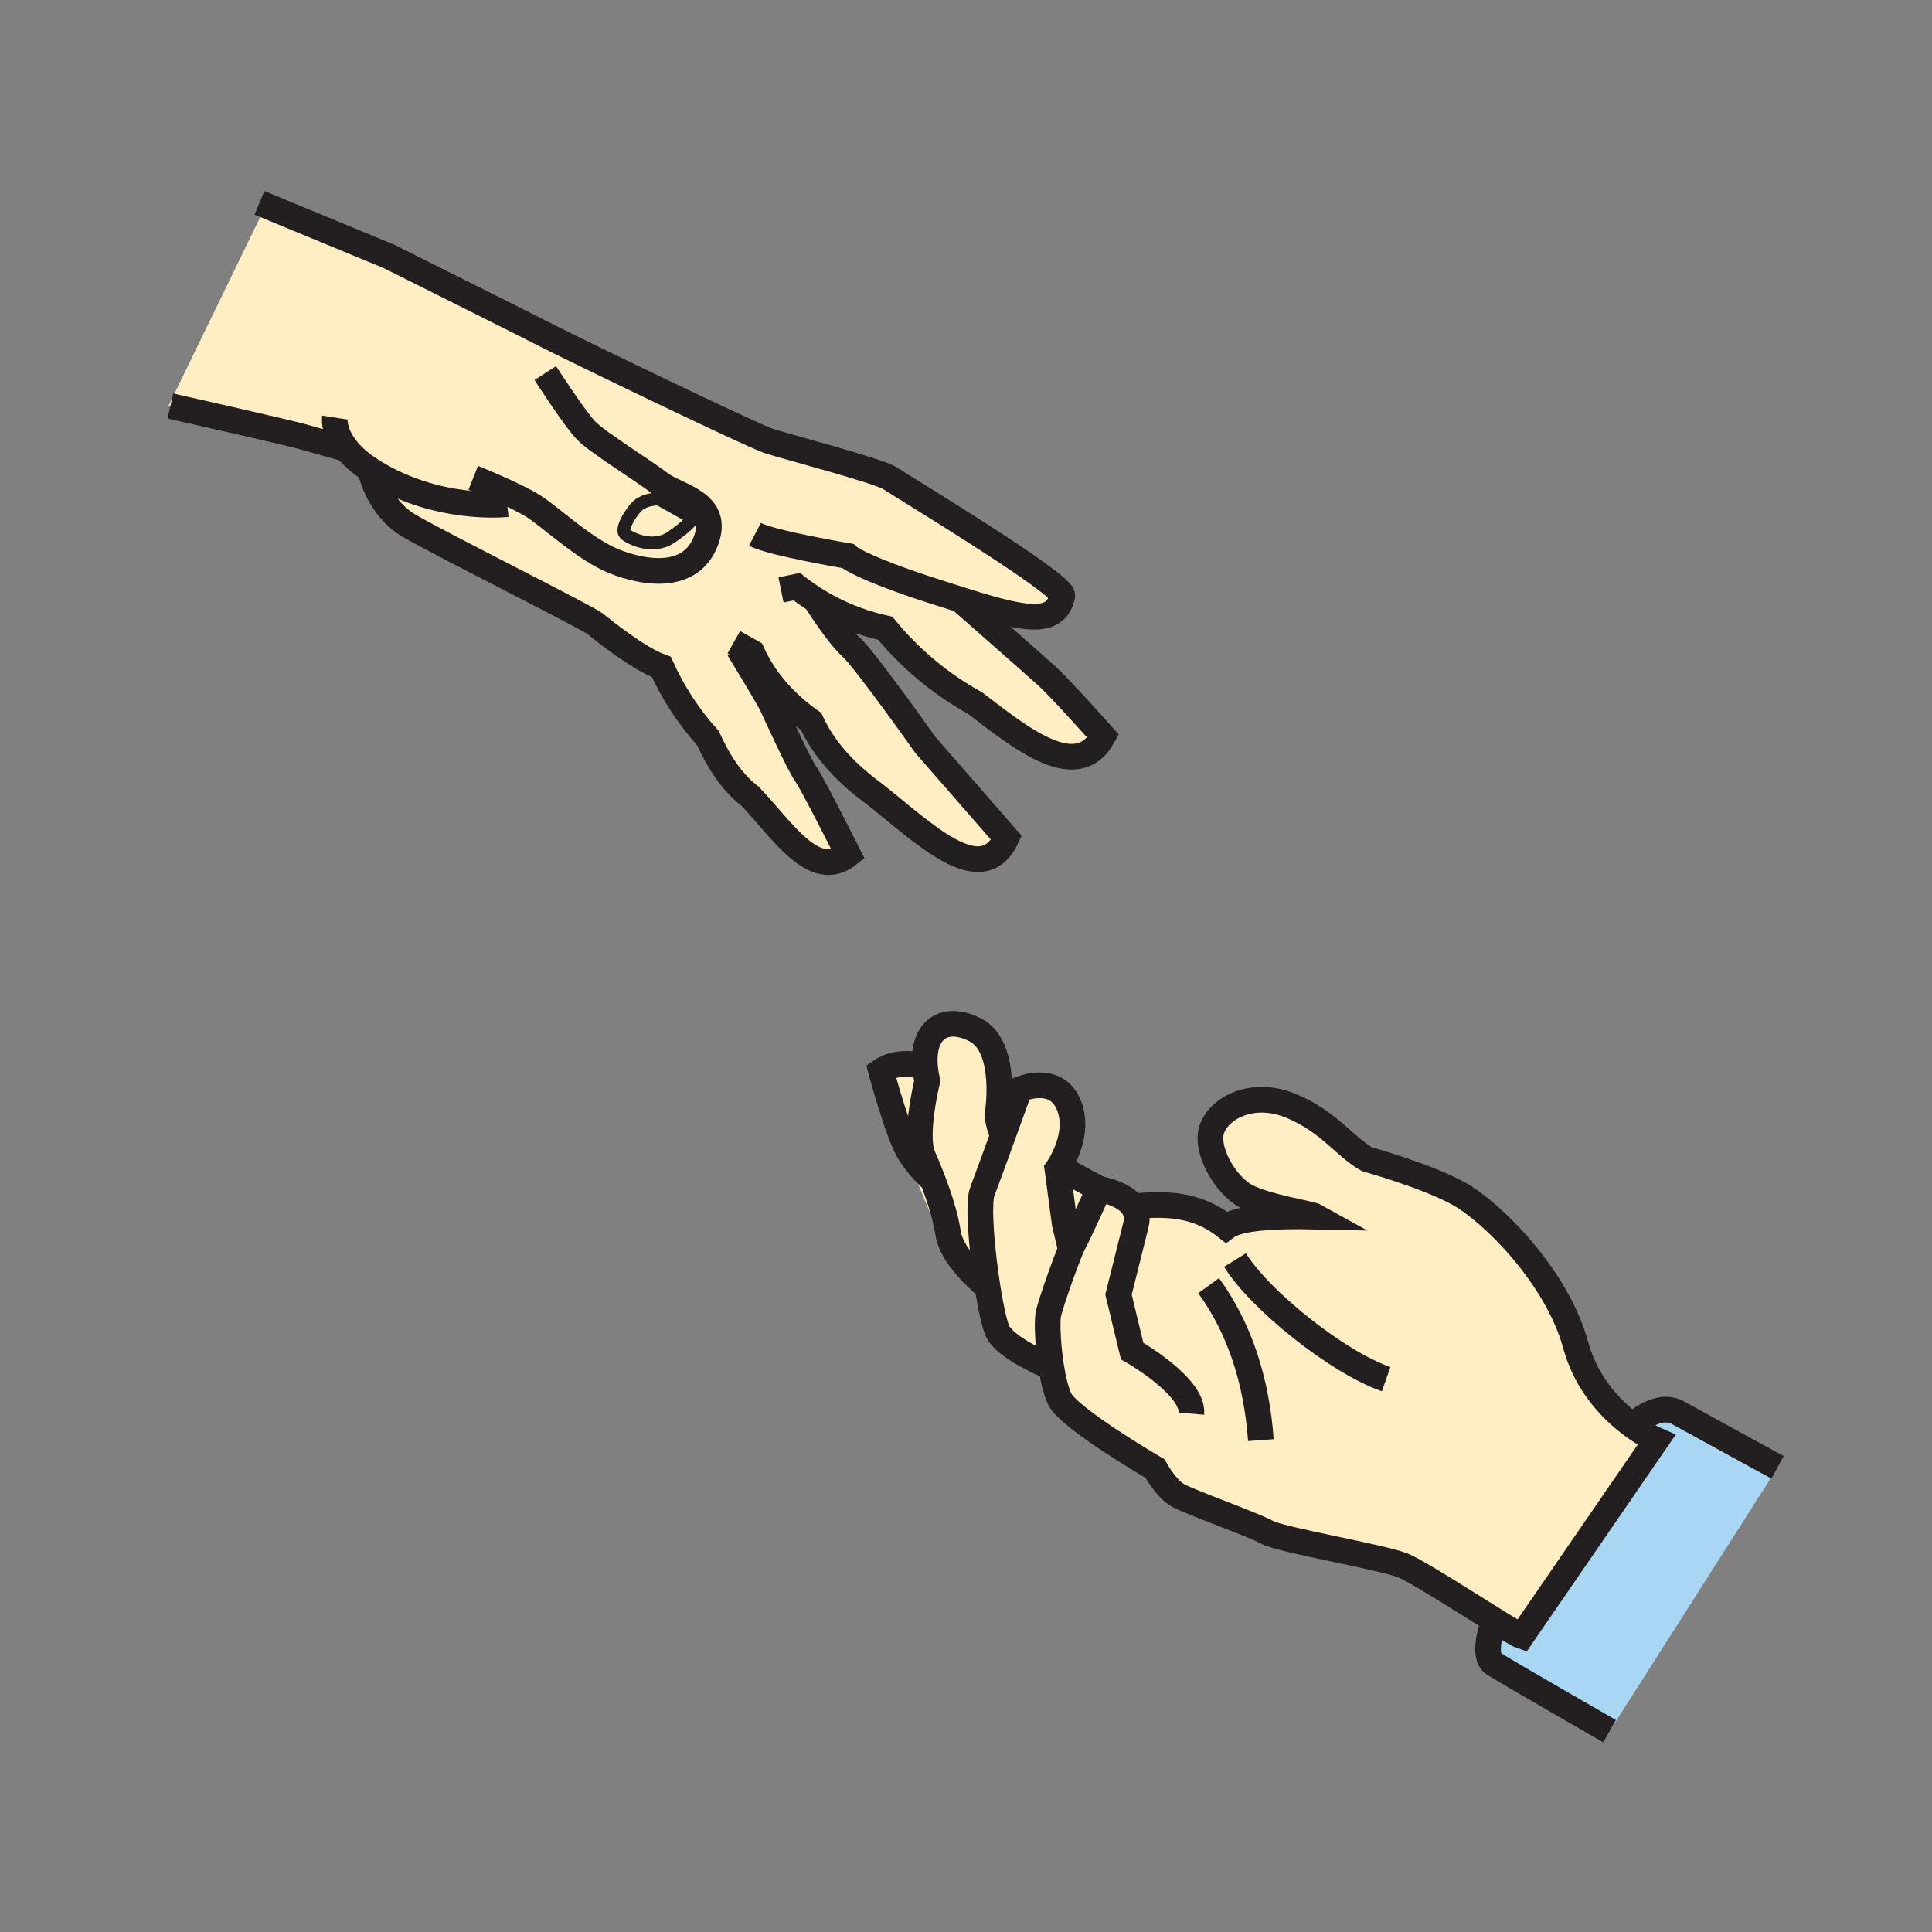
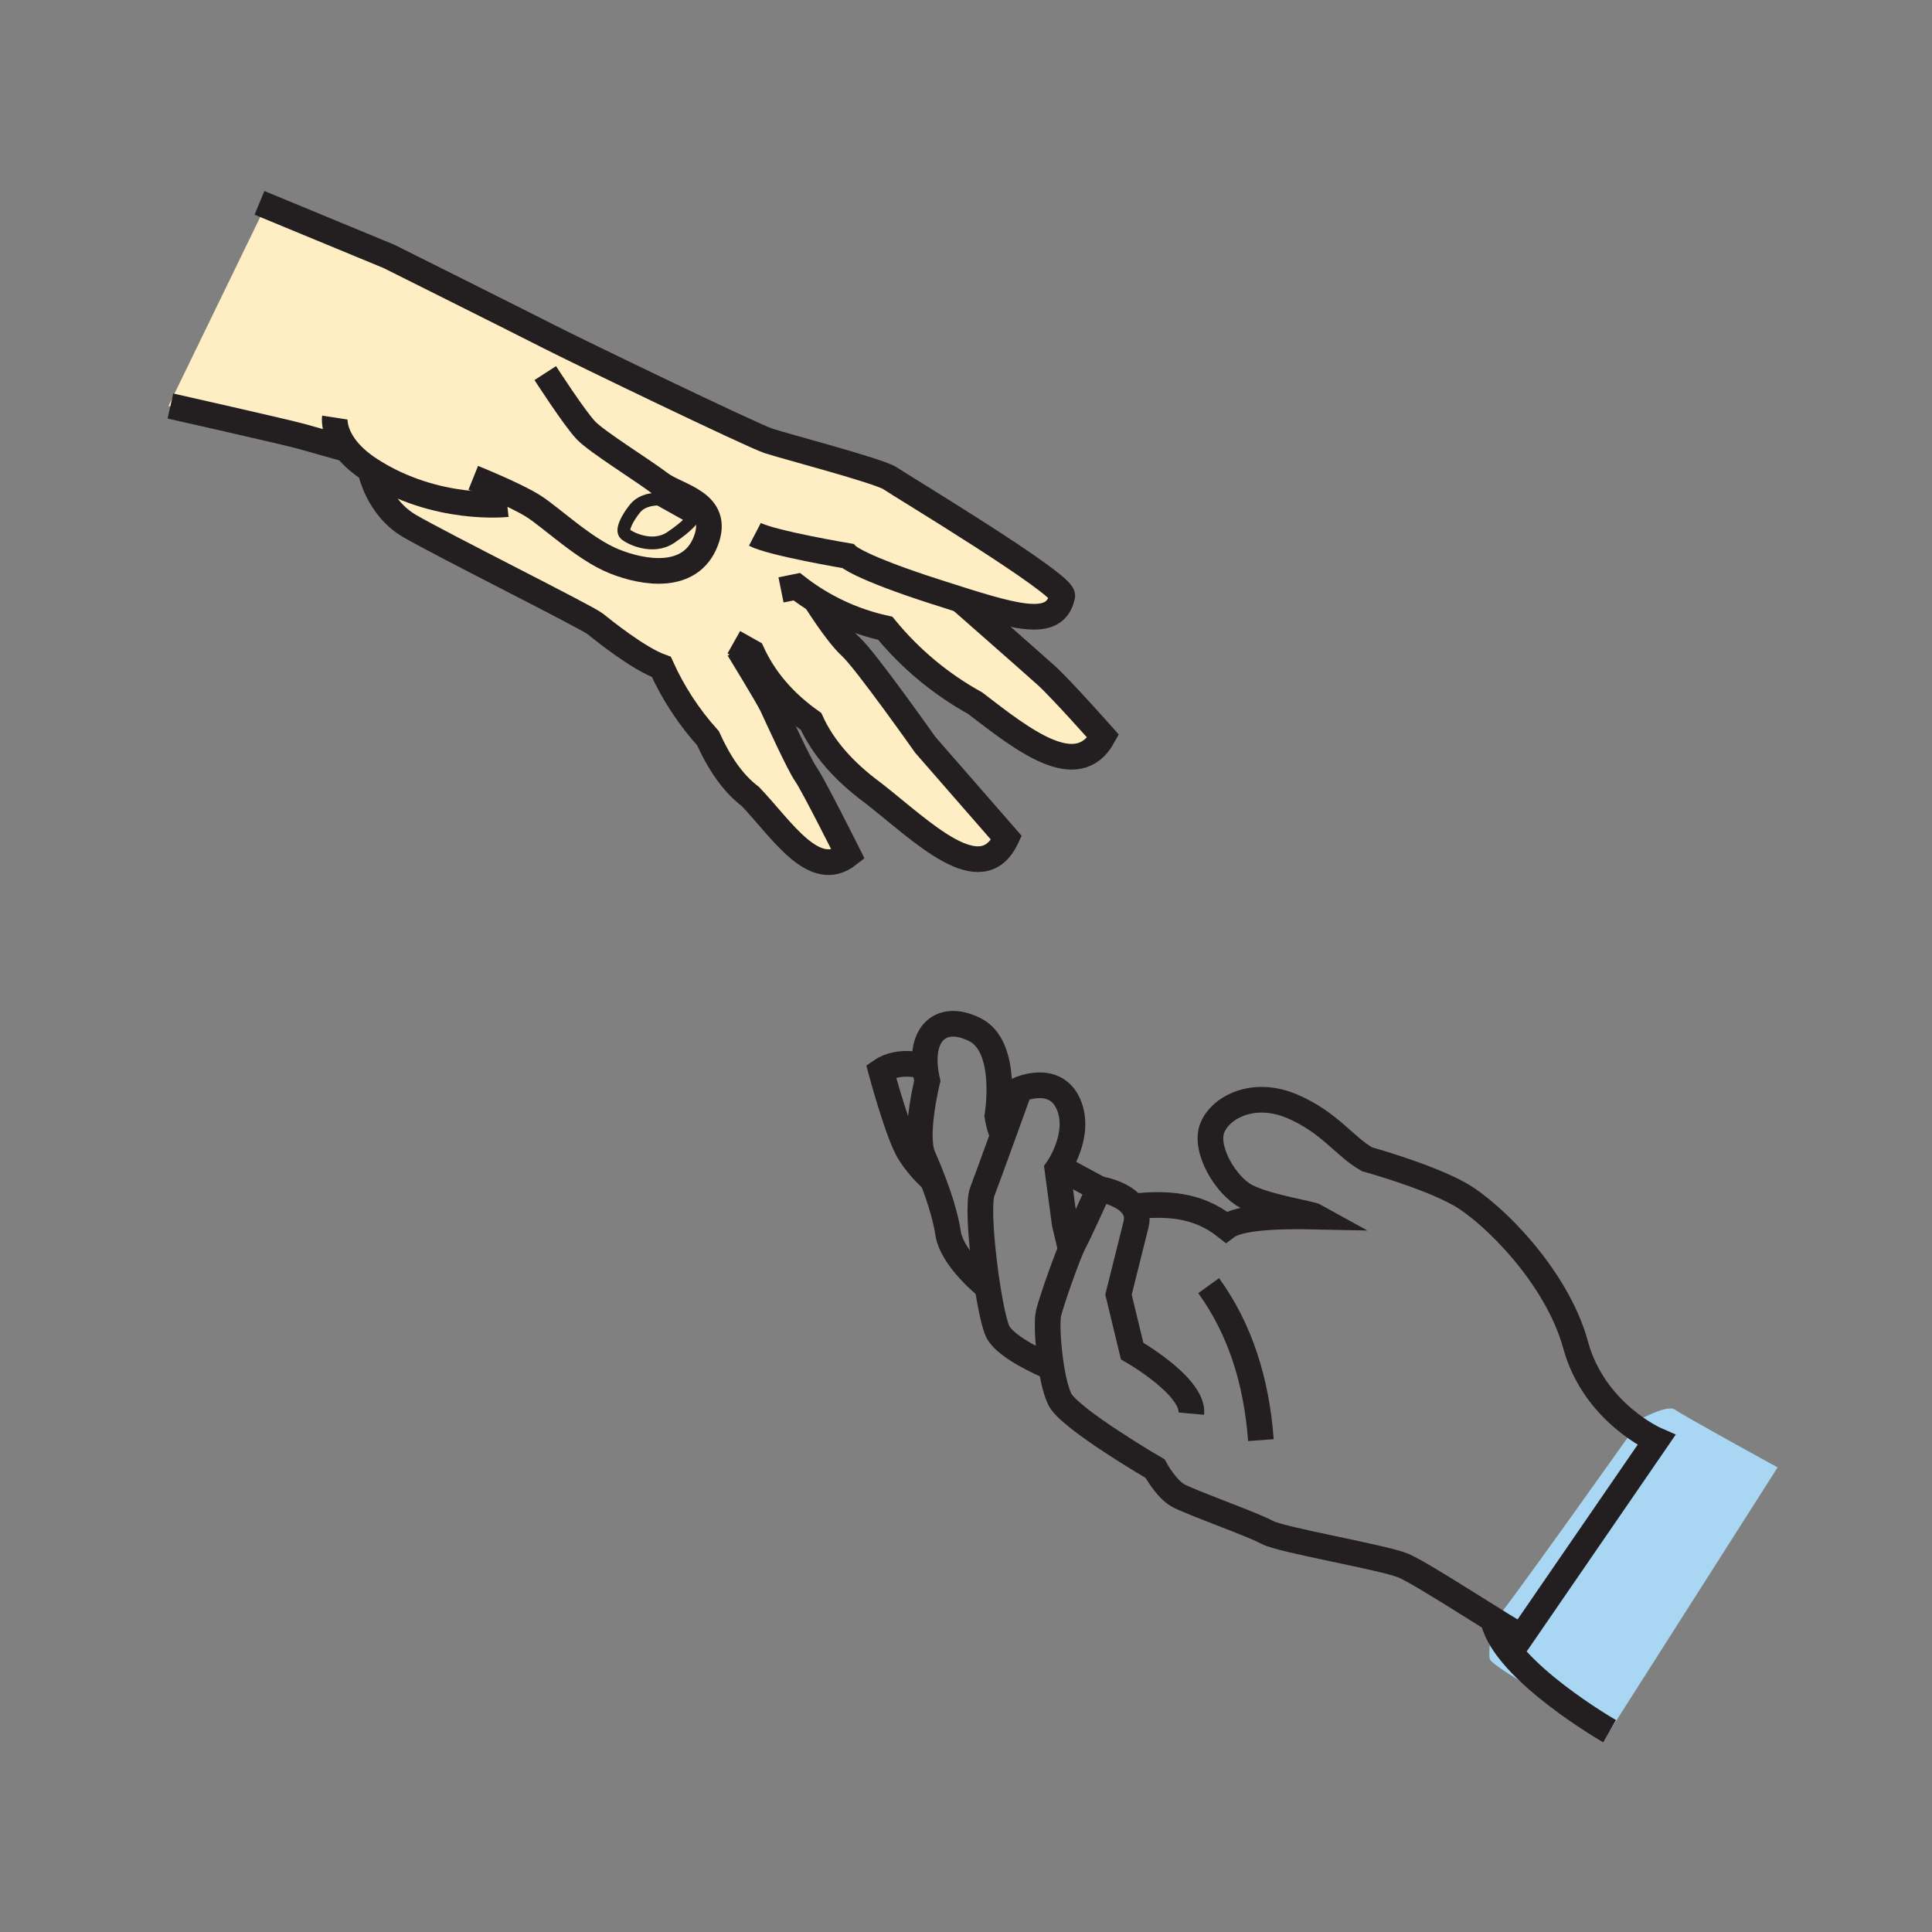
<svg xmlns="http://www.w3.org/2000/svg" width="1024" height="1024" viewBox="0 0 1024 1024" fill="none">
  <rect x="0" y="0" width="1024" height="1024" fill="#808080" stroke="none" />
  <g id="healthcare/help">
    <g id="help me">
      <path id="Vector" d="M140.887 108.941C140.887 108.941 262.049 163.971 284.783 175.302C307.518 186.633 407.366 233.692 407.366 233.692L471.728 253.5C471.728 253.5 564.328 309.734 563.039 317.874C560.017 336.972 514.078 319.415 514.078 319.415L584.69 390.22C584.69 390.22 575.418 403.718 565.363 400.937C555.308 398.155 518.233 373.759 518.233 373.759L470.476 334.515L437.229 325.581L533.441 444.105C533.441 444.105 527.95 455.473 517.787 455.388C507.624 455.304 445.056 412.34 439.674 401.43C434.291 390.521 428.427 381.285 428.427 381.285L407.005 365.631L449.656 453.028C439.758 464.022 426.187 453.233 411.894 438.145L382.753 405.32L349.206 352.987L315.417 330.638L216.11 280.172C202.708 268.769 198.614 260.496 197.422 253.199L182.117 235.823L89.289 215.196L140.887 108.941Z" fill="#FFEEC3" />
      <path id="Vector_2" d="M853.119 917.566C853.119 917.566 790.407 884.223 789.564 879.201C788.721 874.18 791.093 857.635 791.647 859.574C792.201 861.512 869.713 752.067 869.713 752.067C869.713 752.067 883.934 744.264 887.775 747.154C891.616 750.044 942.166 777.751 942.166 777.751L853.119 917.566Z" fill="#A9D7F3" />
-       <path id="Vector_3" d="M462.396 567.712L482.866 618.394L500.651 661.503L518.617 681.095L527.047 711.307L552.779 725.865L556.56 743.337L607.604 778.426L615.612 791.672C615.612 791.672 657.456 810.565 672.906 814.274C688.355 817.983 739.11 829.783 739.11 829.783L801.882 867.257L873.337 763.29C873.337 763.29 844.341 746.287 836.514 726.612C828.687 706.936 820.8 689.463 806.181 667.403C777.679 624.343 720.012 614.421 720.012 614.421C720.012 614.421 679.444 571.396 651.676 582.86C623.909 594.323 639.888 620.959 655.373 632.953C670.859 644.946 681.311 641.851 681.311 641.851L646.968 649.269C632.205 640.611 616.864 636.649 600.428 640.25L556.596 618.467C570.24 588.447 563.304 574.106 536.126 575.189L529.154 595.744C527.022 561.775 519.376 543.099 505.071 543.062C490.127 543.773 486.045 550.805 487.008 563.81L462.396 567.712Z" fill="#FFEEC3" />
      <path id="Vector_4" d="M400.106 283.218C409.197 287.938 449.235 294.657 449.235 294.657C449.235 294.657 455.076 300.569 496.33 313.791C537.584 327.013 559.139 334.141 563.028 315.862C564.34 309.673 477.328 257.34 471.729 253.499C466.13 249.658 416.338 236.641 407.367 233.691C398.396 230.741 305.749 185.994 290.949 178.42C276.15 170.846 206.165 135.901 206.165 135.901L137.528 107.52" stroke="#231F20" stroke-width="13.604" stroke-miterlimit="10" />
      <path id="Vector_5" d="M413.952 312.647L422.297 310.961C436.09 321.713 452.116 329.239 469.199 332.985C482.401 349.106 498.551 362.567 516.787 372.65C541.893 391.916 570.974 415.204 584.689 390.218C584.689 390.218 562.316 365.003 554.585 358.031C546.855 351.059 508.984 317.825 508.984 317.825" stroke="#231F20" stroke-width="13.604" stroke-miterlimit="10" />
      <path id="Vector_6" d="M388.942 340.39L398.576 345.809C405.078 360.018 415.514 372.208 429.884 382.379C436.109 396.07 447.043 408.798 463.01 420.49C488.887 440.72 520.123 472.522 533.441 444.104L490.44 394.806C490.44 394.806 458.735 349.891 451.029 342.871C443.322 335.85 432.22 317.896 432.22 317.896" stroke="#231F20" stroke-width="13.604" stroke-miterlimit="10" />
      <path id="Vector_7" d="M177.48 221.324C177.48 221.324 175.301 235.449 196.289 249.02C231.113 271.513 268.779 267.202 268.779 267.202" stroke="#231F20" stroke-width="13.604" stroke-miterlimit="10" />
      <path id="Vector_8" d="M250.839 253.258C250.839 253.258 273.007 262.144 282.641 268.237C292.274 274.33 309.662 291.116 325.484 297.498C341.307 303.88 365.908 307.782 374.036 286.95C382.164 266.118 359.092 263.264 349.953 256.292C340.813 249.32 316.694 234.425 310.673 228.223C304.652 222.022 288.998 197.746 288.998 197.746" stroke="#231F20" stroke-width="13.604" stroke-miterlimit="10" />
      <path id="Vector_9" d="M196.277 248.996C196.277 248.996 199.89 268.792 217.133 278.823C234.377 288.854 311.057 327.122 315.392 330.602C319.727 334.082 338.464 349.194 350.529 353.48C356.757 367.274 365.089 380.017 375.227 391.255C380.994 403.935 388.063 414.856 397.744 422.189C414.771 440.083 431.461 467.201 449.607 452.98C449.607 452.98 430.967 415.747 427.21 410.485C423.453 405.223 411.472 378.756 409.22 373.975C406.968 369.195 391.483 343.944 391.483 343.944" stroke="#231F20" stroke-width="13.604" stroke-miterlimit="10" />
      <path id="Vector_10" d="M90.312 215.195C90.312 215.195 152.399 229.188 160.153 231.403C167.908 233.619 185.766 238.628 185.766 238.628" stroke="#231F20" stroke-width="13.604" stroke-miterlimit="10" />
      <path id="Vector_11" d="M349.205 264.48C348.374 264.553 340.848 264.3 336.682 269.381C332.516 274.463 329.12 281.001 331.396 283.073C333.672 285.144 345.785 291.381 355.479 284.915C365.172 278.449 367.316 274.619 367.316 274.619L349.205 264.48Z" stroke="#231F20" stroke-width="6.802" stroke-miterlimit="10" />
      <path id="Vector_12" d="M554.225 723.383C554.225 723.383 533.695 714.713 528.998 706.104C524.302 697.494 516.861 641.489 520.63 631.615C524.399 621.741 540.366 577.428 540.366 577.428C540.366 577.428 559.223 568.939 566.315 585.243C573.408 601.547 560.439 619.67 560.439 619.67L564.316 648.642L567.58 662.285" stroke="#231F20" stroke-width="13.604" stroke-miterlimit="10" />
      <path id="Vector_13" d="M531.707 601.392C529.721 598.983 528.625 591.493 528.625 591.493C528.625 591.493 534.886 554.815 516.716 545.736C498.545 536.656 485.829 548.024 491.489 572.865C491.489 572.865 484.348 601.681 489.201 612.843C494.054 624.006 500.363 639.756 502.507 653.616C504.65 667.476 523.435 682.251 523.435 682.251" stroke="#231F20" stroke-width="13.604" stroke-miterlimit="10" />
      <path id="Vector_14" d="M490.285 565.254C490.285 565.254 476.919 560.835 466.984 567.663C466.984 567.663 476.268 602.33 482.301 611.397C485.707 616.616 489.793 621.358 494.451 625.498" stroke="#231F20" stroke-width="13.604" stroke-miterlimit="10" />
      <path id="Vector_15" d="M561.221 618.514C562.184 619.092 582.606 630.158 582.606 630.158" stroke="#231F20" stroke-width="13.604" stroke-miterlimit="10" />
      <path id="Vector_16" d="M640.61 681.42C657.252 704.431 665.982 731.994 668.306 763.302" stroke="#231F20" stroke-width="13.604" stroke-miterlimit="10" />
-       <path id="Vector_17" d="M654.578 667.848C667.39 688.716 708.416 721.794 734.678 731.005" stroke="#231F20" stroke-width="13.604" stroke-miterlimit="10" />
-       <path id="Vector_18" d="M942.143 777.715C942.143 777.715 899.926 754.668 889.245 748.731C878.564 742.795 865.764 755.185 865.764 755.185" stroke="#231F20" stroke-width="13.604" stroke-miterlimit="10" />
-       <path id="Vector_19" d="M791.649 859.537C791.649 859.537 785.026 877.503 791.649 881.778C798.271 886.053 853.121 917.565 853.121 917.565" stroke="#231F20" stroke-width="13.604" stroke-miterlimit="10" />
+       <path id="Vector_19" d="M791.649 859.537C798.271 886.053 853.121 917.565 853.121 917.565" stroke="#231F20" stroke-width="13.604" stroke-miterlimit="10" />
      <path id="Vector_20" d="M600.561 639.406C617.419 637.768 634.277 637.888 649.931 650.363C655.952 645.739 673.111 644.258 697.627 644.8C694.81 643.223 671.834 639.887 660.732 634.204C649.63 628.52 637.95 608.76 642.61 597.621C647.27 586.483 664.802 577.789 684.863 586.363C704.925 594.936 712.559 607.7 724.6 614.455C724.6 614.455 756.209 623.162 773.525 632.855C790.841 642.548 825.207 676.578 835.082 712.775C844.956 748.971 877.925 763.277 877.925 763.277L806.471 867.243C801.991 865.786 754.439 834.202 743.698 829.77C732.957 825.339 678.843 816.223 671.594 812.165C664.345 808.107 630.809 796.222 624.367 792.61C617.925 788.998 612.229 778.413 612.229 778.413C612.229 778.413 566.977 752.03 561.775 741.722C556.573 731.415 554.201 702.575 555.754 696.037C557.307 689.498 566.339 663.898 569 659.057C571.661 654.217 582.534 630.158 582.534 630.158C582.534 630.158 605.919 633.77 602.102 649.051C598.285 664.332 592.83 686.163 592.83 686.163L600.055 716.086C600.055 716.086 632.76 734.654 631.459 749.26" stroke="#231F20" stroke-width="13.604" stroke-miterlimit="10" />
    </g>
  </g>
</svg>